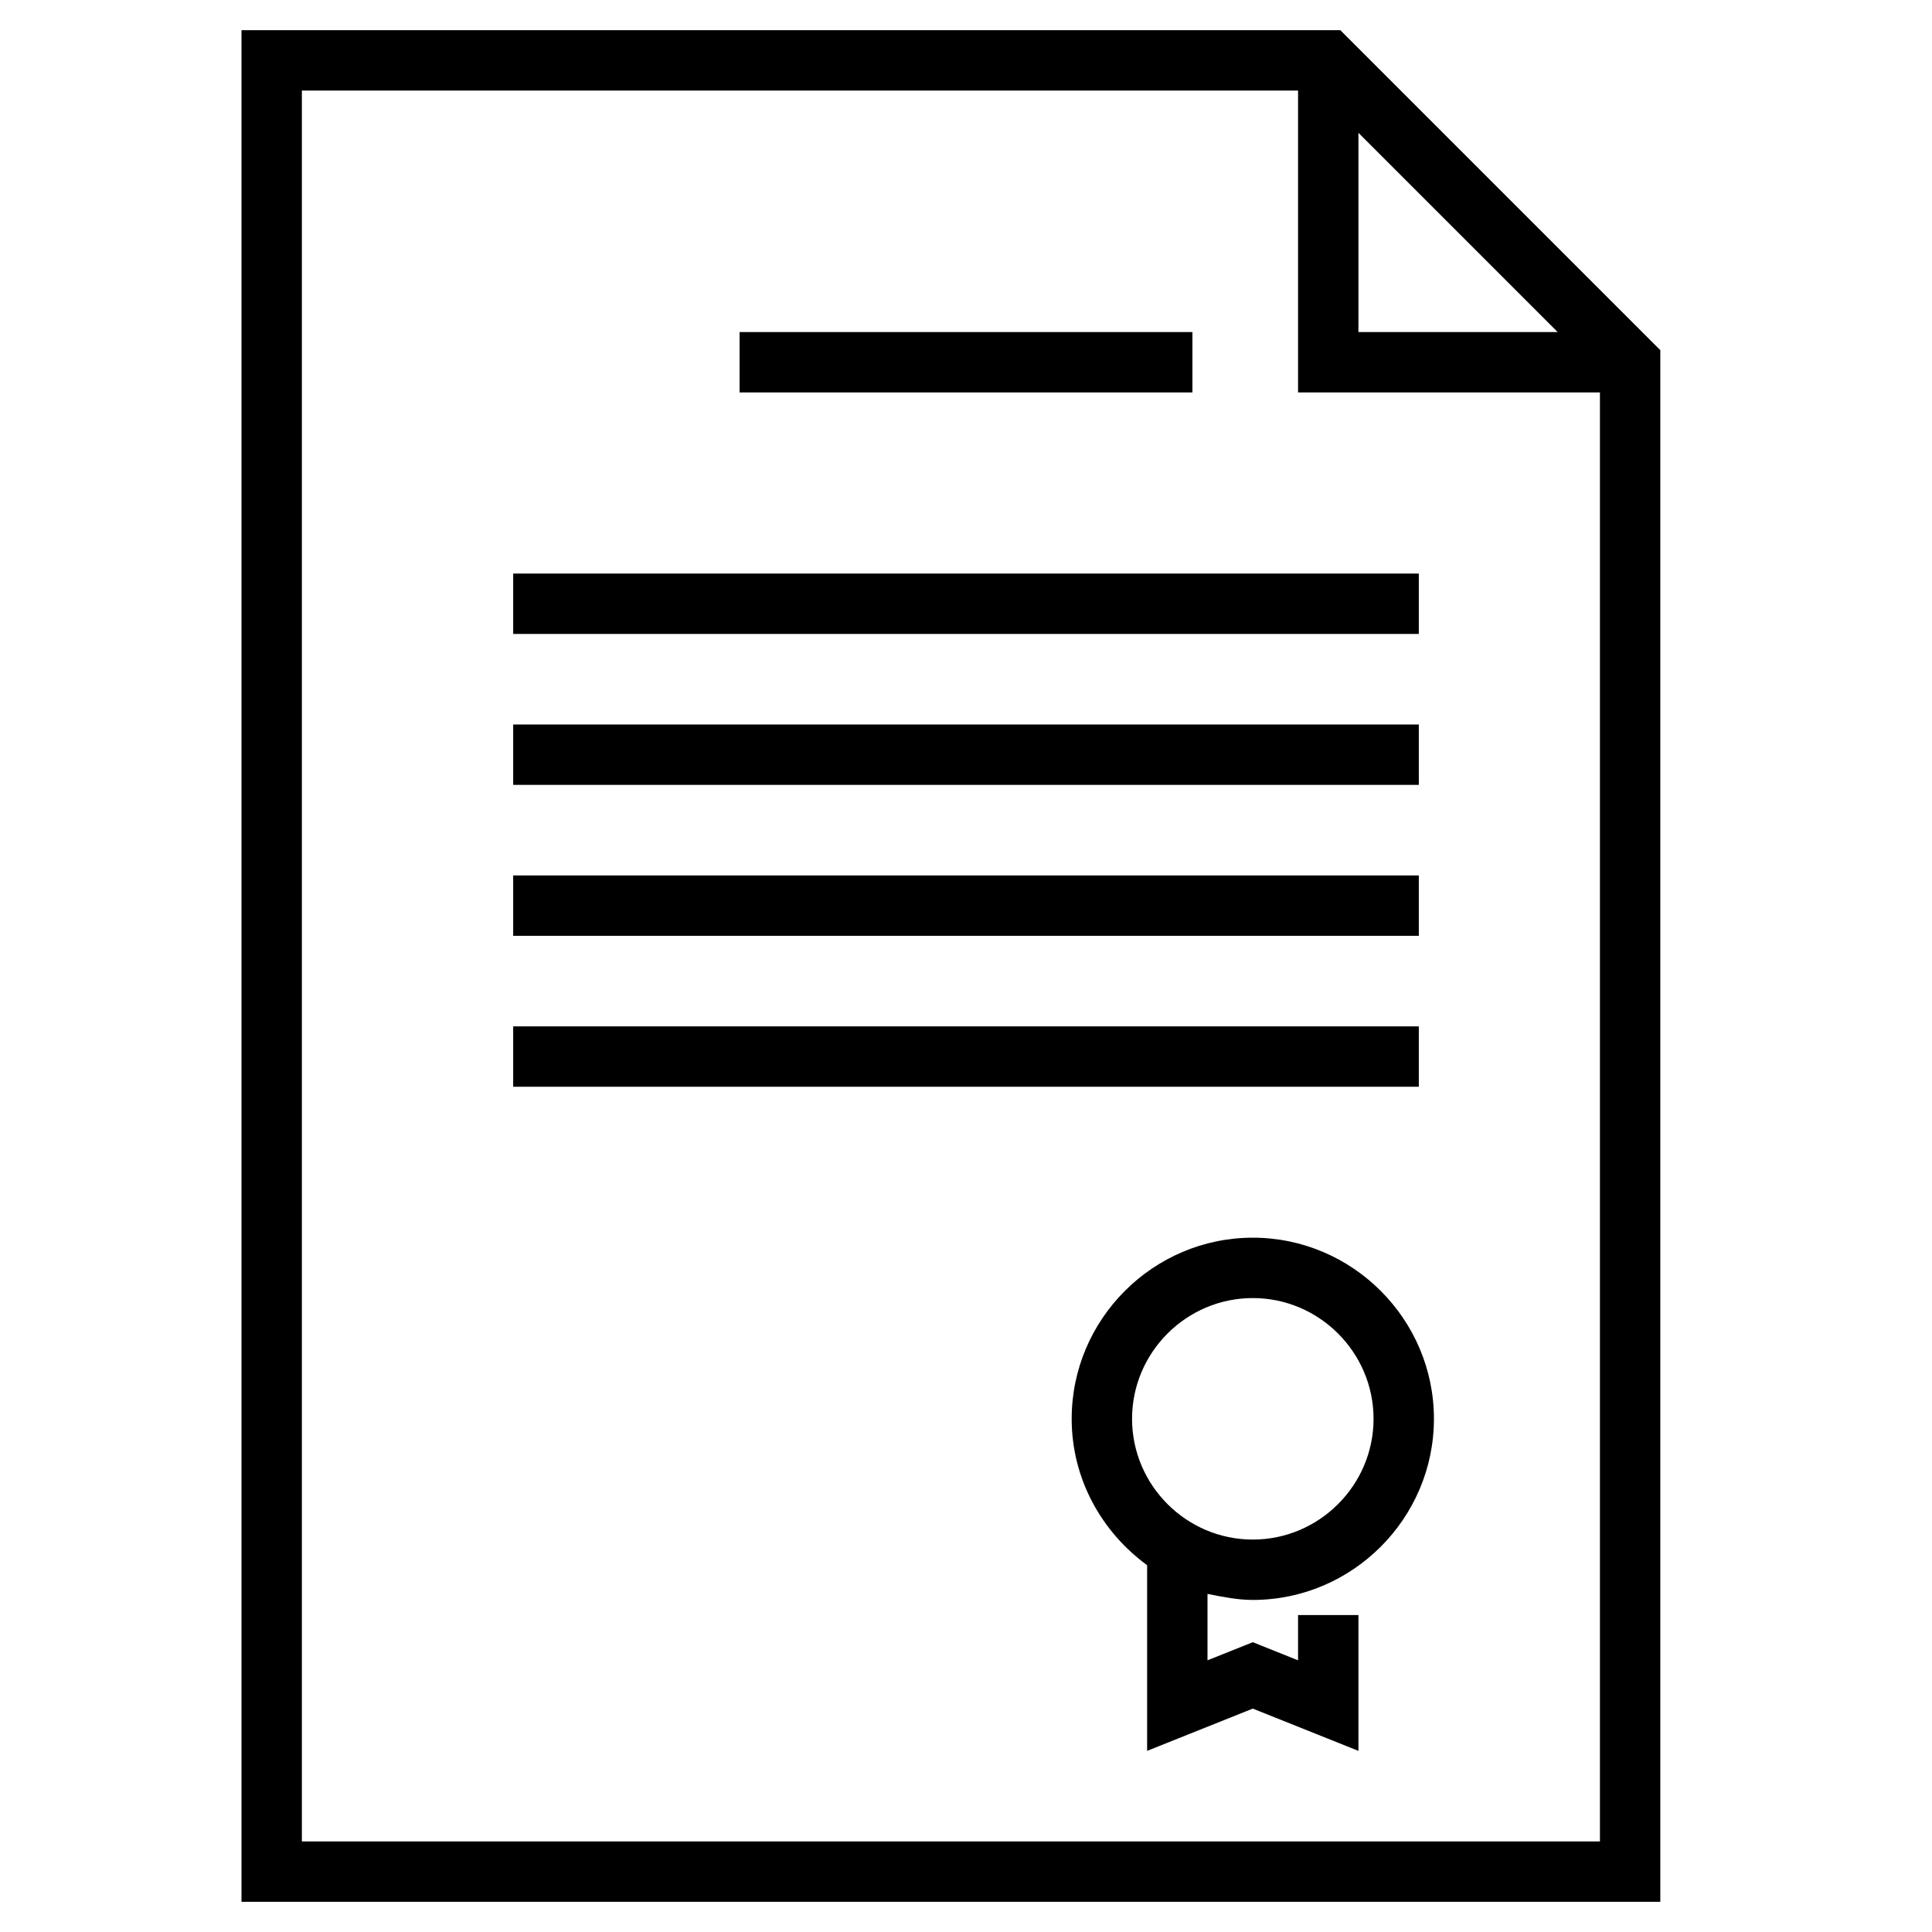
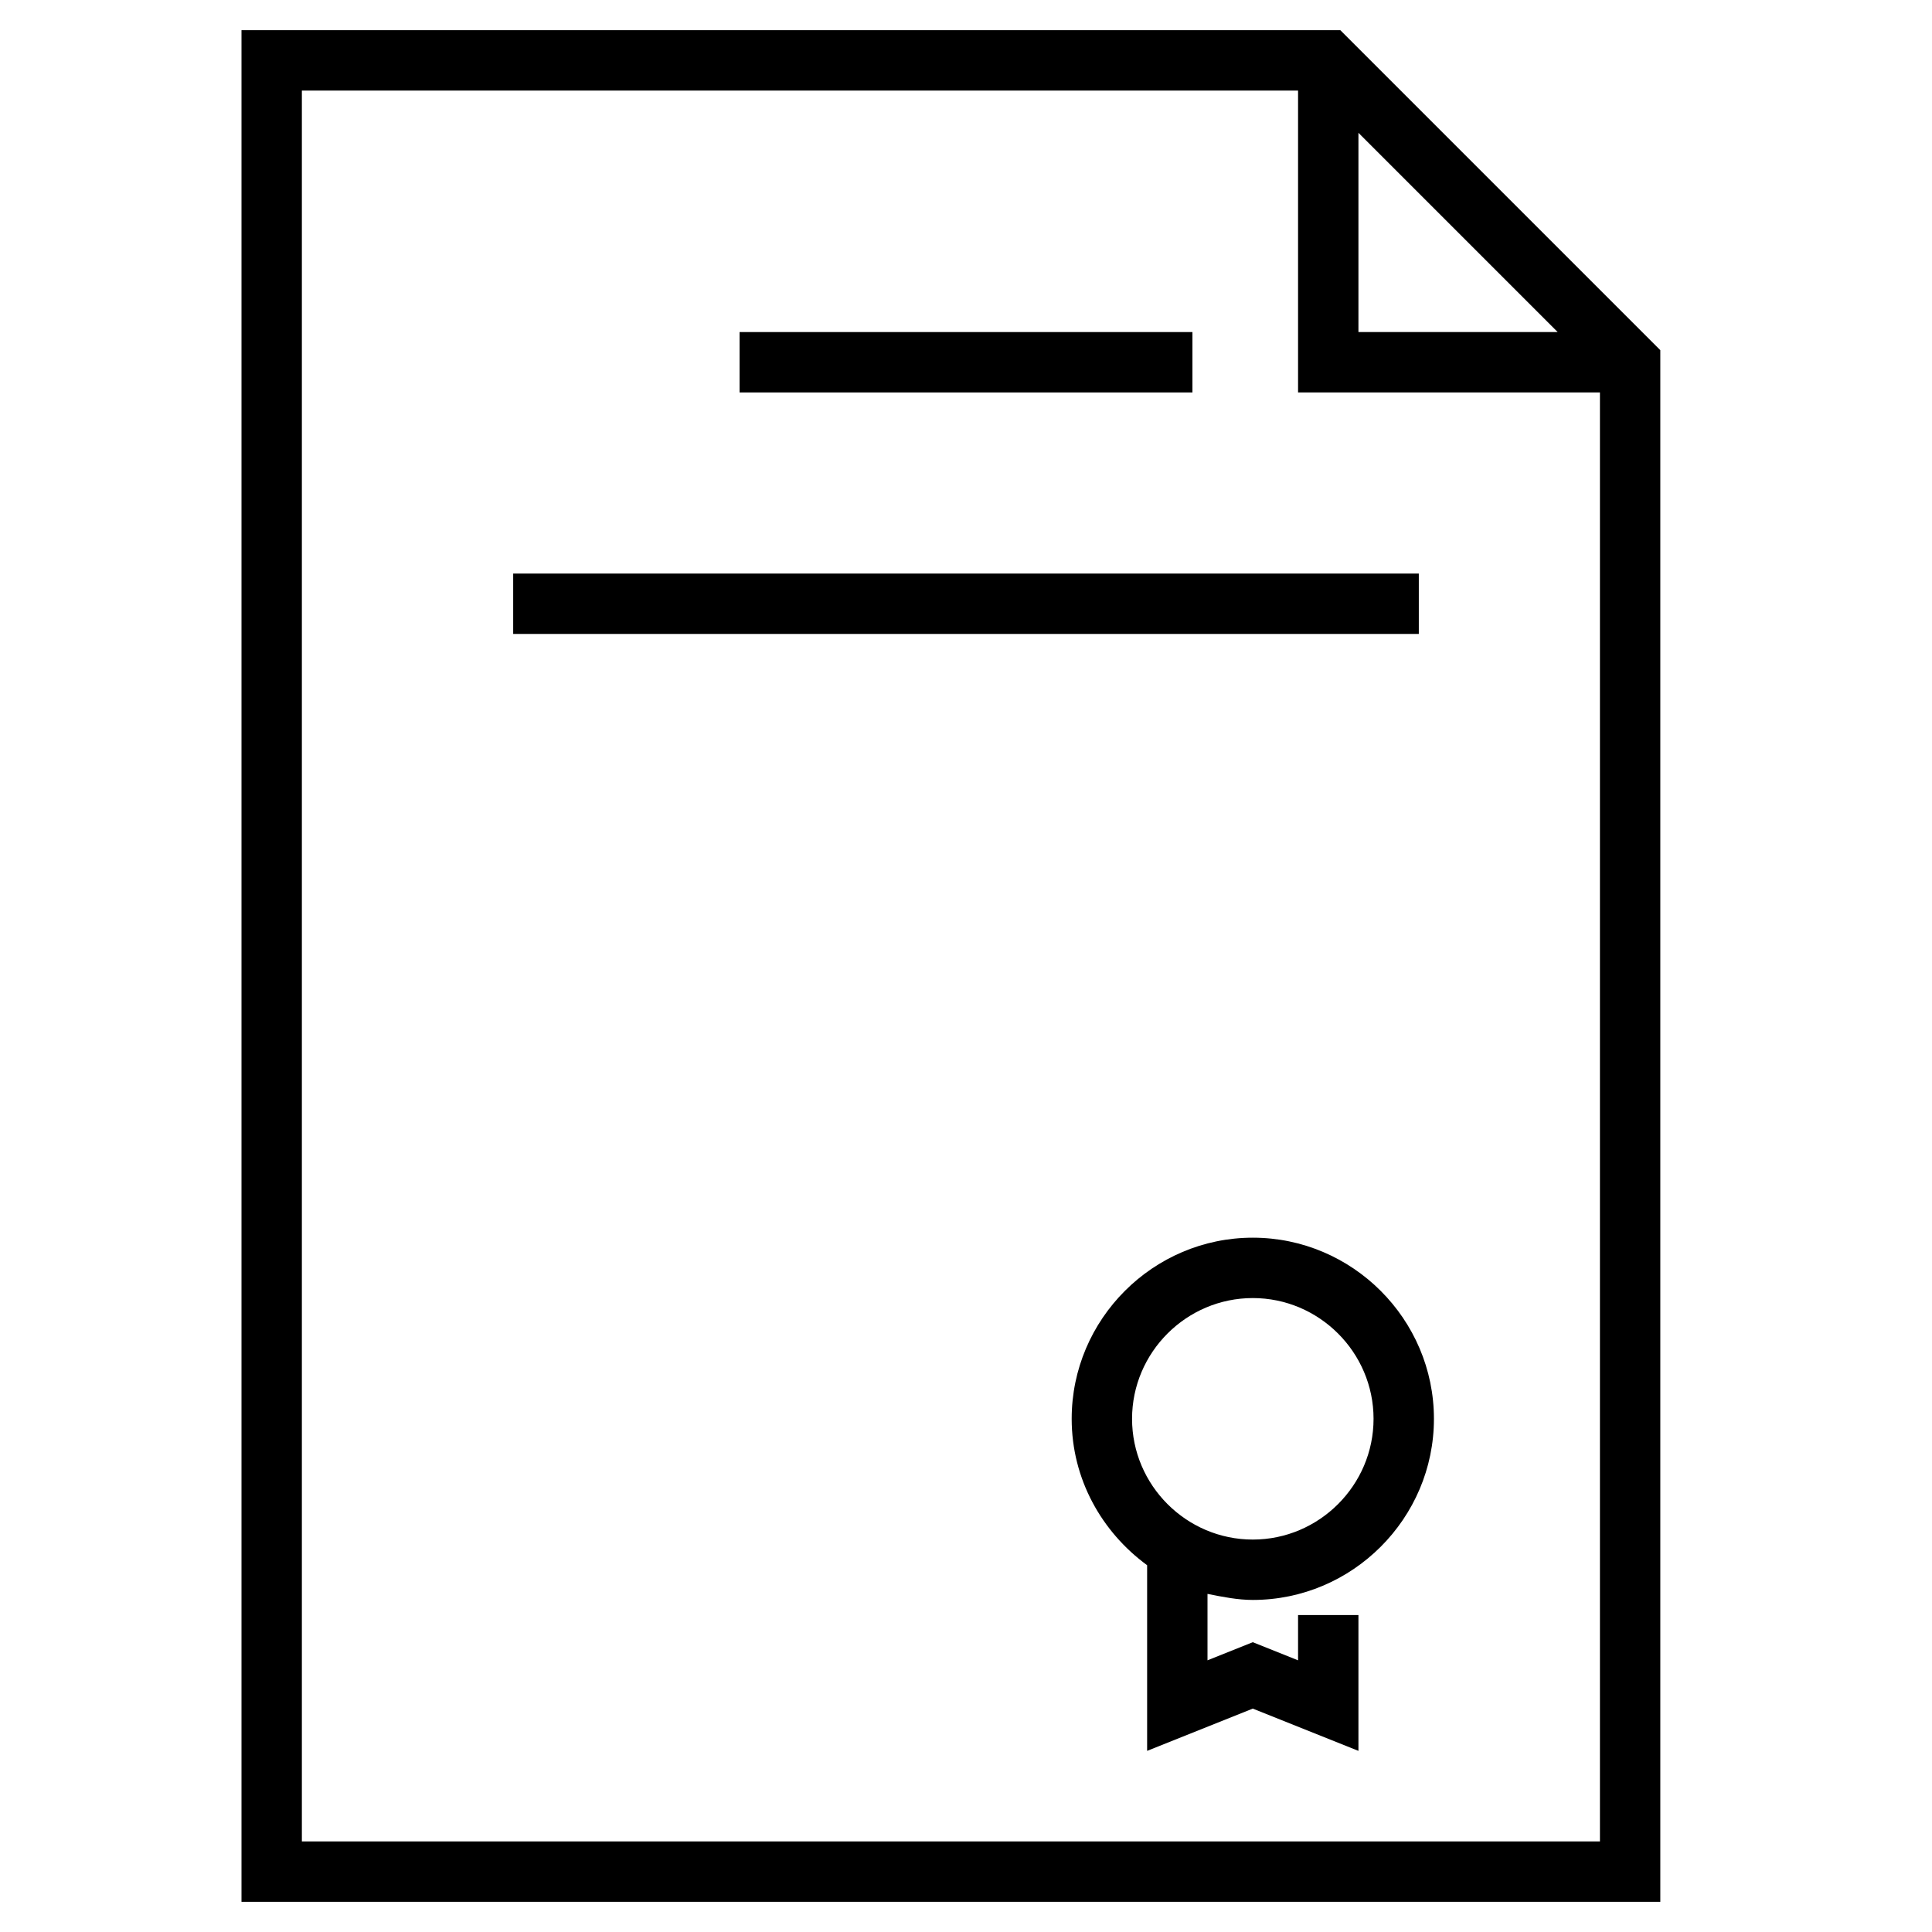
<svg xmlns="http://www.w3.org/2000/svg" width="40" height="40" viewBox="0 0 40 40" fill="none">
  <path d="M34.375 7.25L27.75 0.625H5V39.375H34.375V7.25ZM28.125 2.75L32.25 6.875H28.125V2.75ZM6.25 38.125V1.875H26.875V8.125H33.125V38.125H6.25Z" fill="black" />
  <path d="M24.688 6.875H15.312V8.125H24.688V6.875Z" fill="black" />
  <path d="M29.375 11.875H10.625V13.125H29.375V11.875Z" fill="black" />
-   <path d="M29.375 15H10.625V16.25H29.375V15Z" fill="black" />
-   <path d="M29.375 18.125H10.625V19.375H29.375V18.125Z" fill="black" />
-   <path d="M29.375 21.25H10.625V22.5H29.375V21.25Z" fill="black" />
+   <path d="M29.375 21.25H10.625V22.5V21.25Z" fill="black" />
  <path d="M25.938 25.625C23.875 25.625 22.188 27.312 22.188 29.375C22.188 30.625 22.812 31.719 23.75 32.406V36.25L25.938 35.375L28.125 36.25V33.438H26.875V34.375L25.938 34L25 34.375V33C25.312 33.062 25.625 33.125 25.938 33.125C28 33.125 29.688 31.438 29.688 29.375C29.688 27.312 28 25.625 25.938 25.625ZM25.938 31.875C24.562 31.875 23.438 30.75 23.438 29.375C23.438 28 24.562 26.875 25.938 26.875C27.312 26.875 28.438 28 28.438 29.375C28.438 30.75 27.312 31.875 25.938 31.875Z" fill="black" />
</svg>